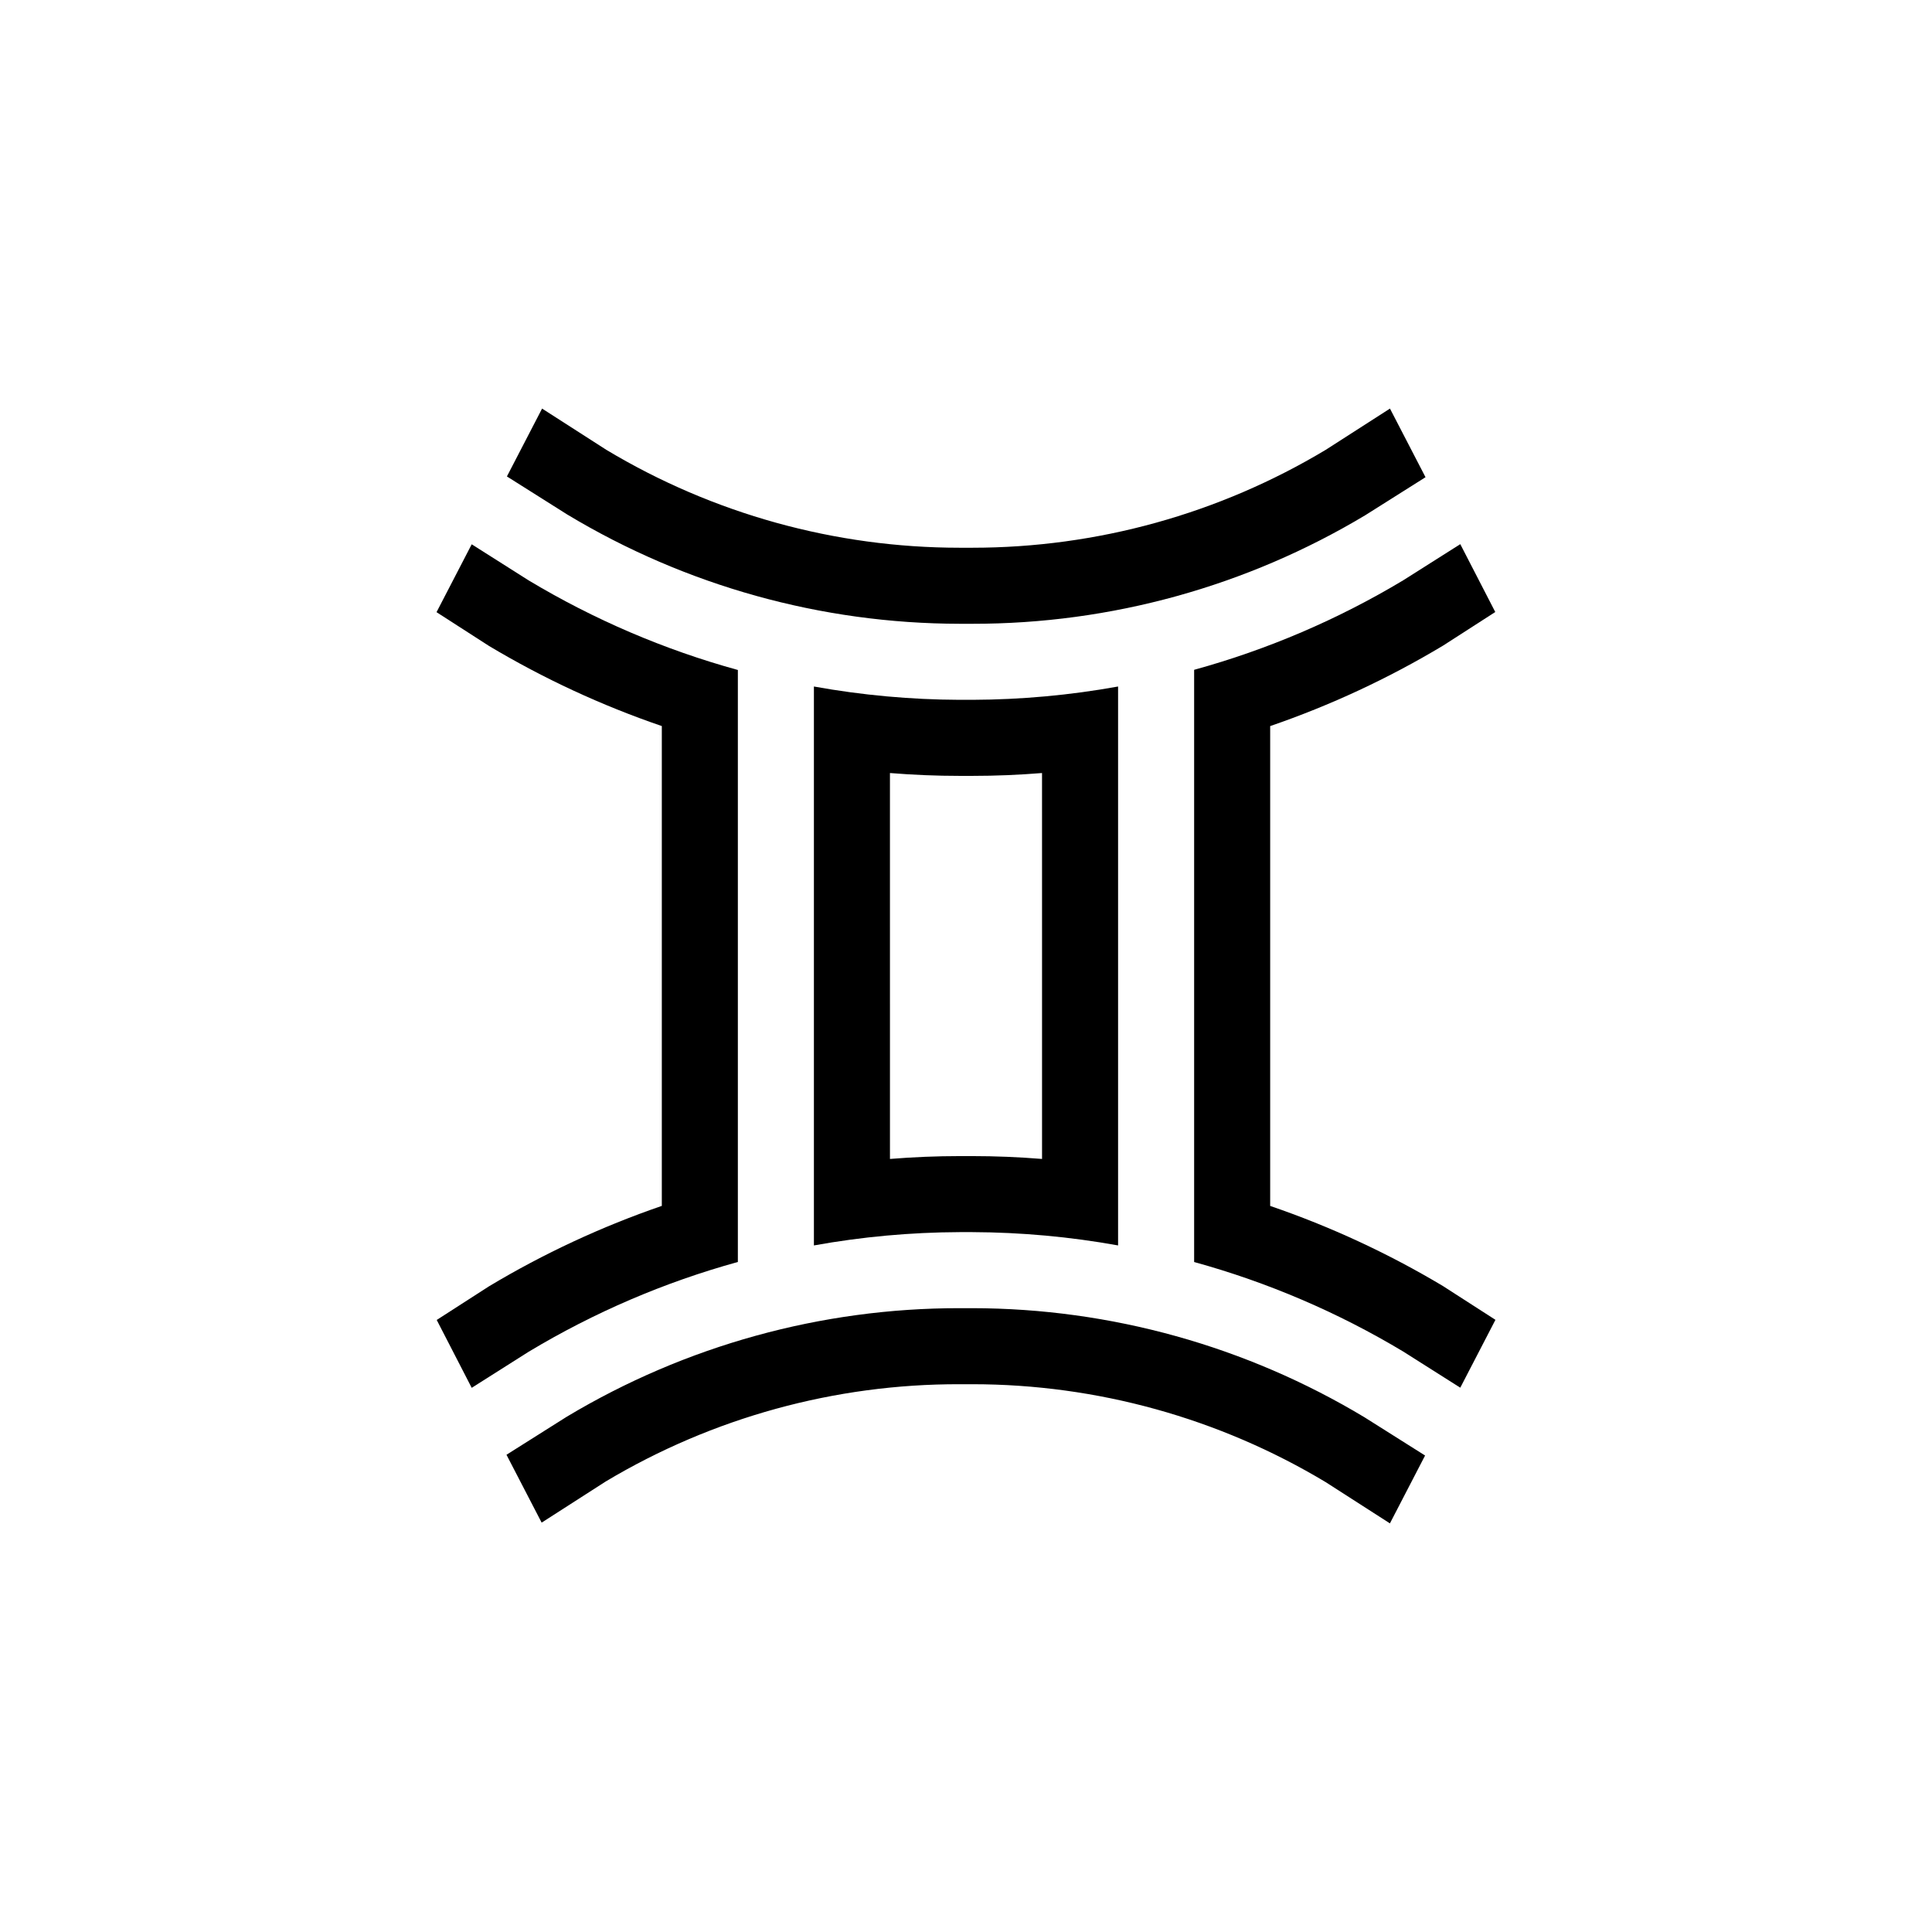
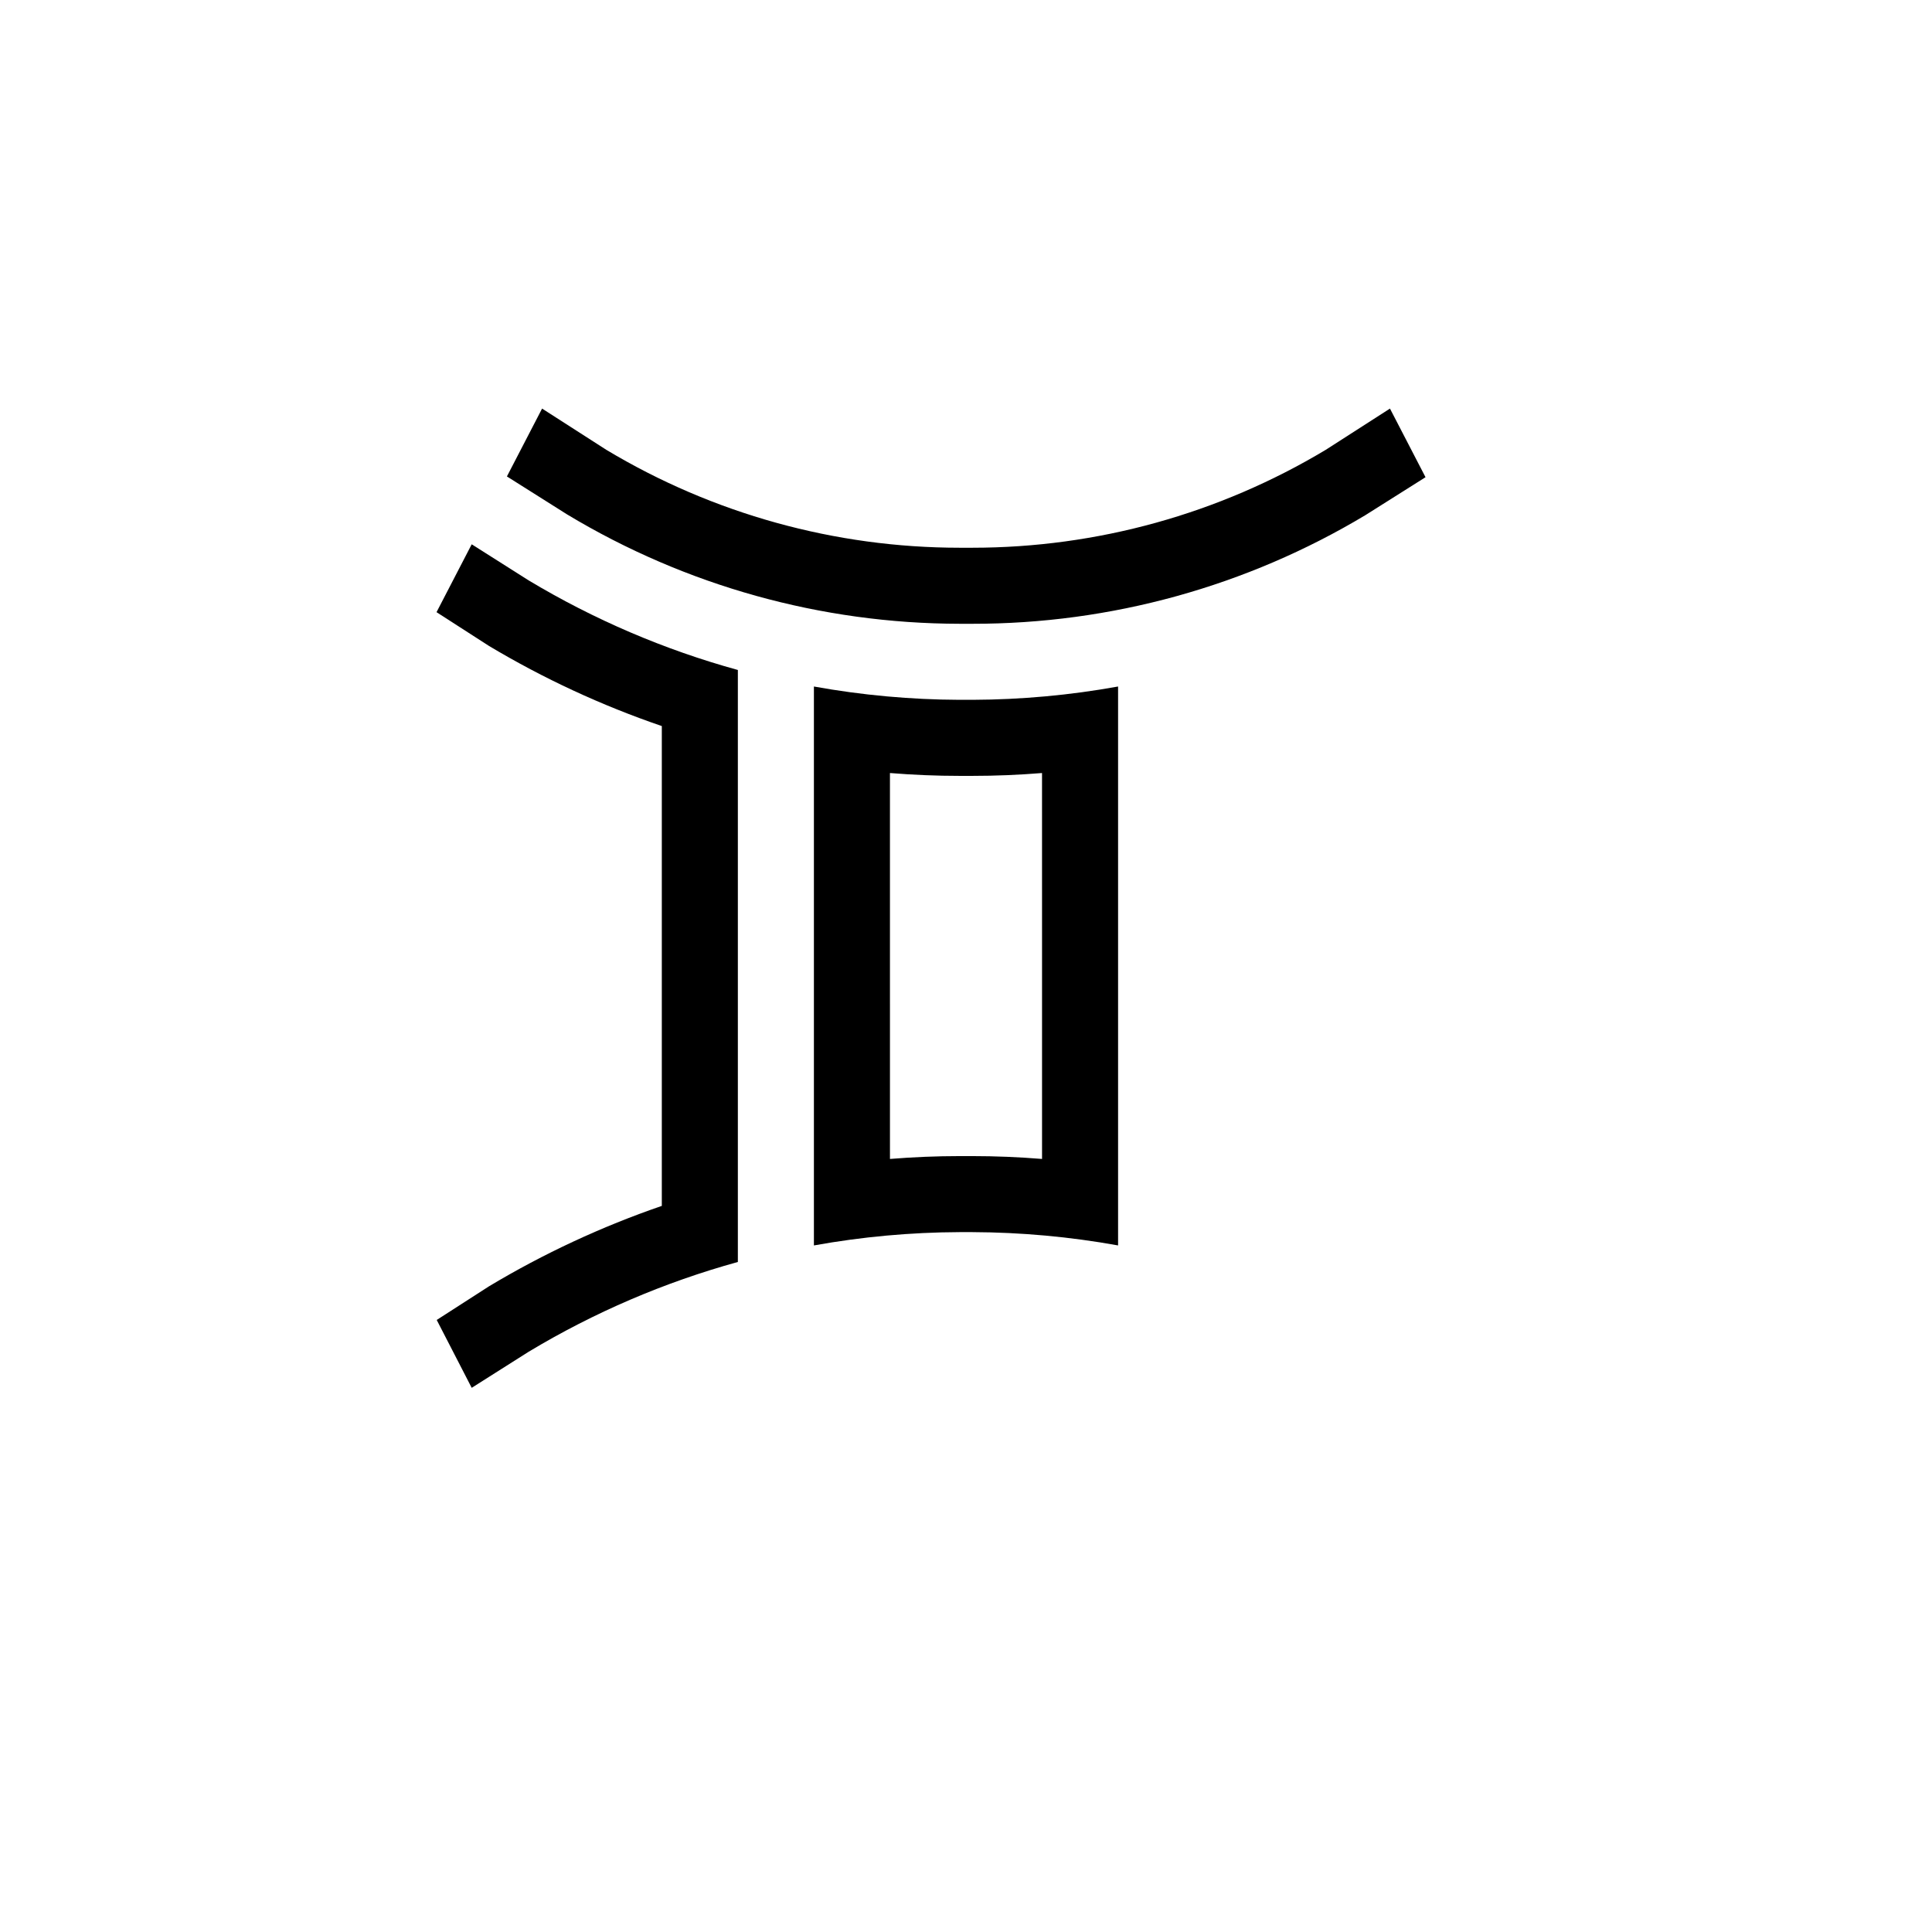
<svg xmlns="http://www.w3.org/2000/svg" fill="#000000" width="800px" height="800px" version="1.1" viewBox="144 144 512 512">
  <g>
    <path d="m400 329.46h-1.715c-12.941-0.047-25.855-1.227-38.59-3.527v148.12c12.734-2.297 25.648-3.477 38.59-3.527h3.426c12.941 0.051 25.855 1.23 38.594 3.527v-148.12c-12.738 2.301-25.652 3.481-38.594 3.527zm20.152 70.535v51.137c-6.246-0.504-12.395-0.754-18.438-0.754h-3.426c-6.047 0-12.191 0.25-18.438 0.754l-0.004-102.27c6.246 0.504 12.395 0.754 18.438 0.754h3.426c6.047 0 12.191-0.25 18.438-0.754z" />
-     <path d="m401.71 490.68h-3.426c-36.664-0.027-72.641 9.918-104.09 28.77l-15.973 10.078 9.32 17.984 17.027-10.934h0.004c28.324-16.918 60.715-25.816 93.707-25.746h3.426c32.977 0.008 65.332 8.977 93.609 25.945l17.027 10.934 9.32-17.984-15.973-10.078h0.004c-31.398-18.902-67.34-28.918-103.99-28.969z" />
-     <path d="m480.61 463.58v-127.16c15.965-5.484 31.316-12.629 45.797-21.312l13.855-8.918-9.273-17.984-15.113 9.574c-17.309 10.387-35.953 18.371-55.418 23.727v156.94c19.465 5.356 38.109 13.34 55.418 23.73l15.113 9.574 9.32-17.984-13.855-8.918v-0.004c-14.496-8.668-29.863-15.793-45.844-21.262z" />
    <path d="m398.29 309.31h3.426c36.664 0.027 72.645-9.914 104.09-28.766l15.973-10.078-9.422-18.188-17.027 10.934c-28.277 16.969-60.633 25.938-93.609 25.945h-3.426c-32.977-0.008-65.332-8.977-93.605-25.945l-17.031-10.934-9.32 17.984 15.973 10.078c31.395 18.906 67.336 28.918 103.98 28.969z" />
    <path d="m339.54 478.44v-156.89c-19.465-5.356-38.109-13.34-55.422-23.73l-15.113-9.574-9.32 17.984 13.855 8.918v0.004c14.496 8.668 29.863 15.797 45.848 21.262v127.16c-15.969 5.488-31.316 12.629-45.797 21.312l-13.855 8.918 9.27 17.984 15.113-9.574v0.004c17.309-10.41 35.953-18.41 55.422-23.781z" />
  </g>
</svg>